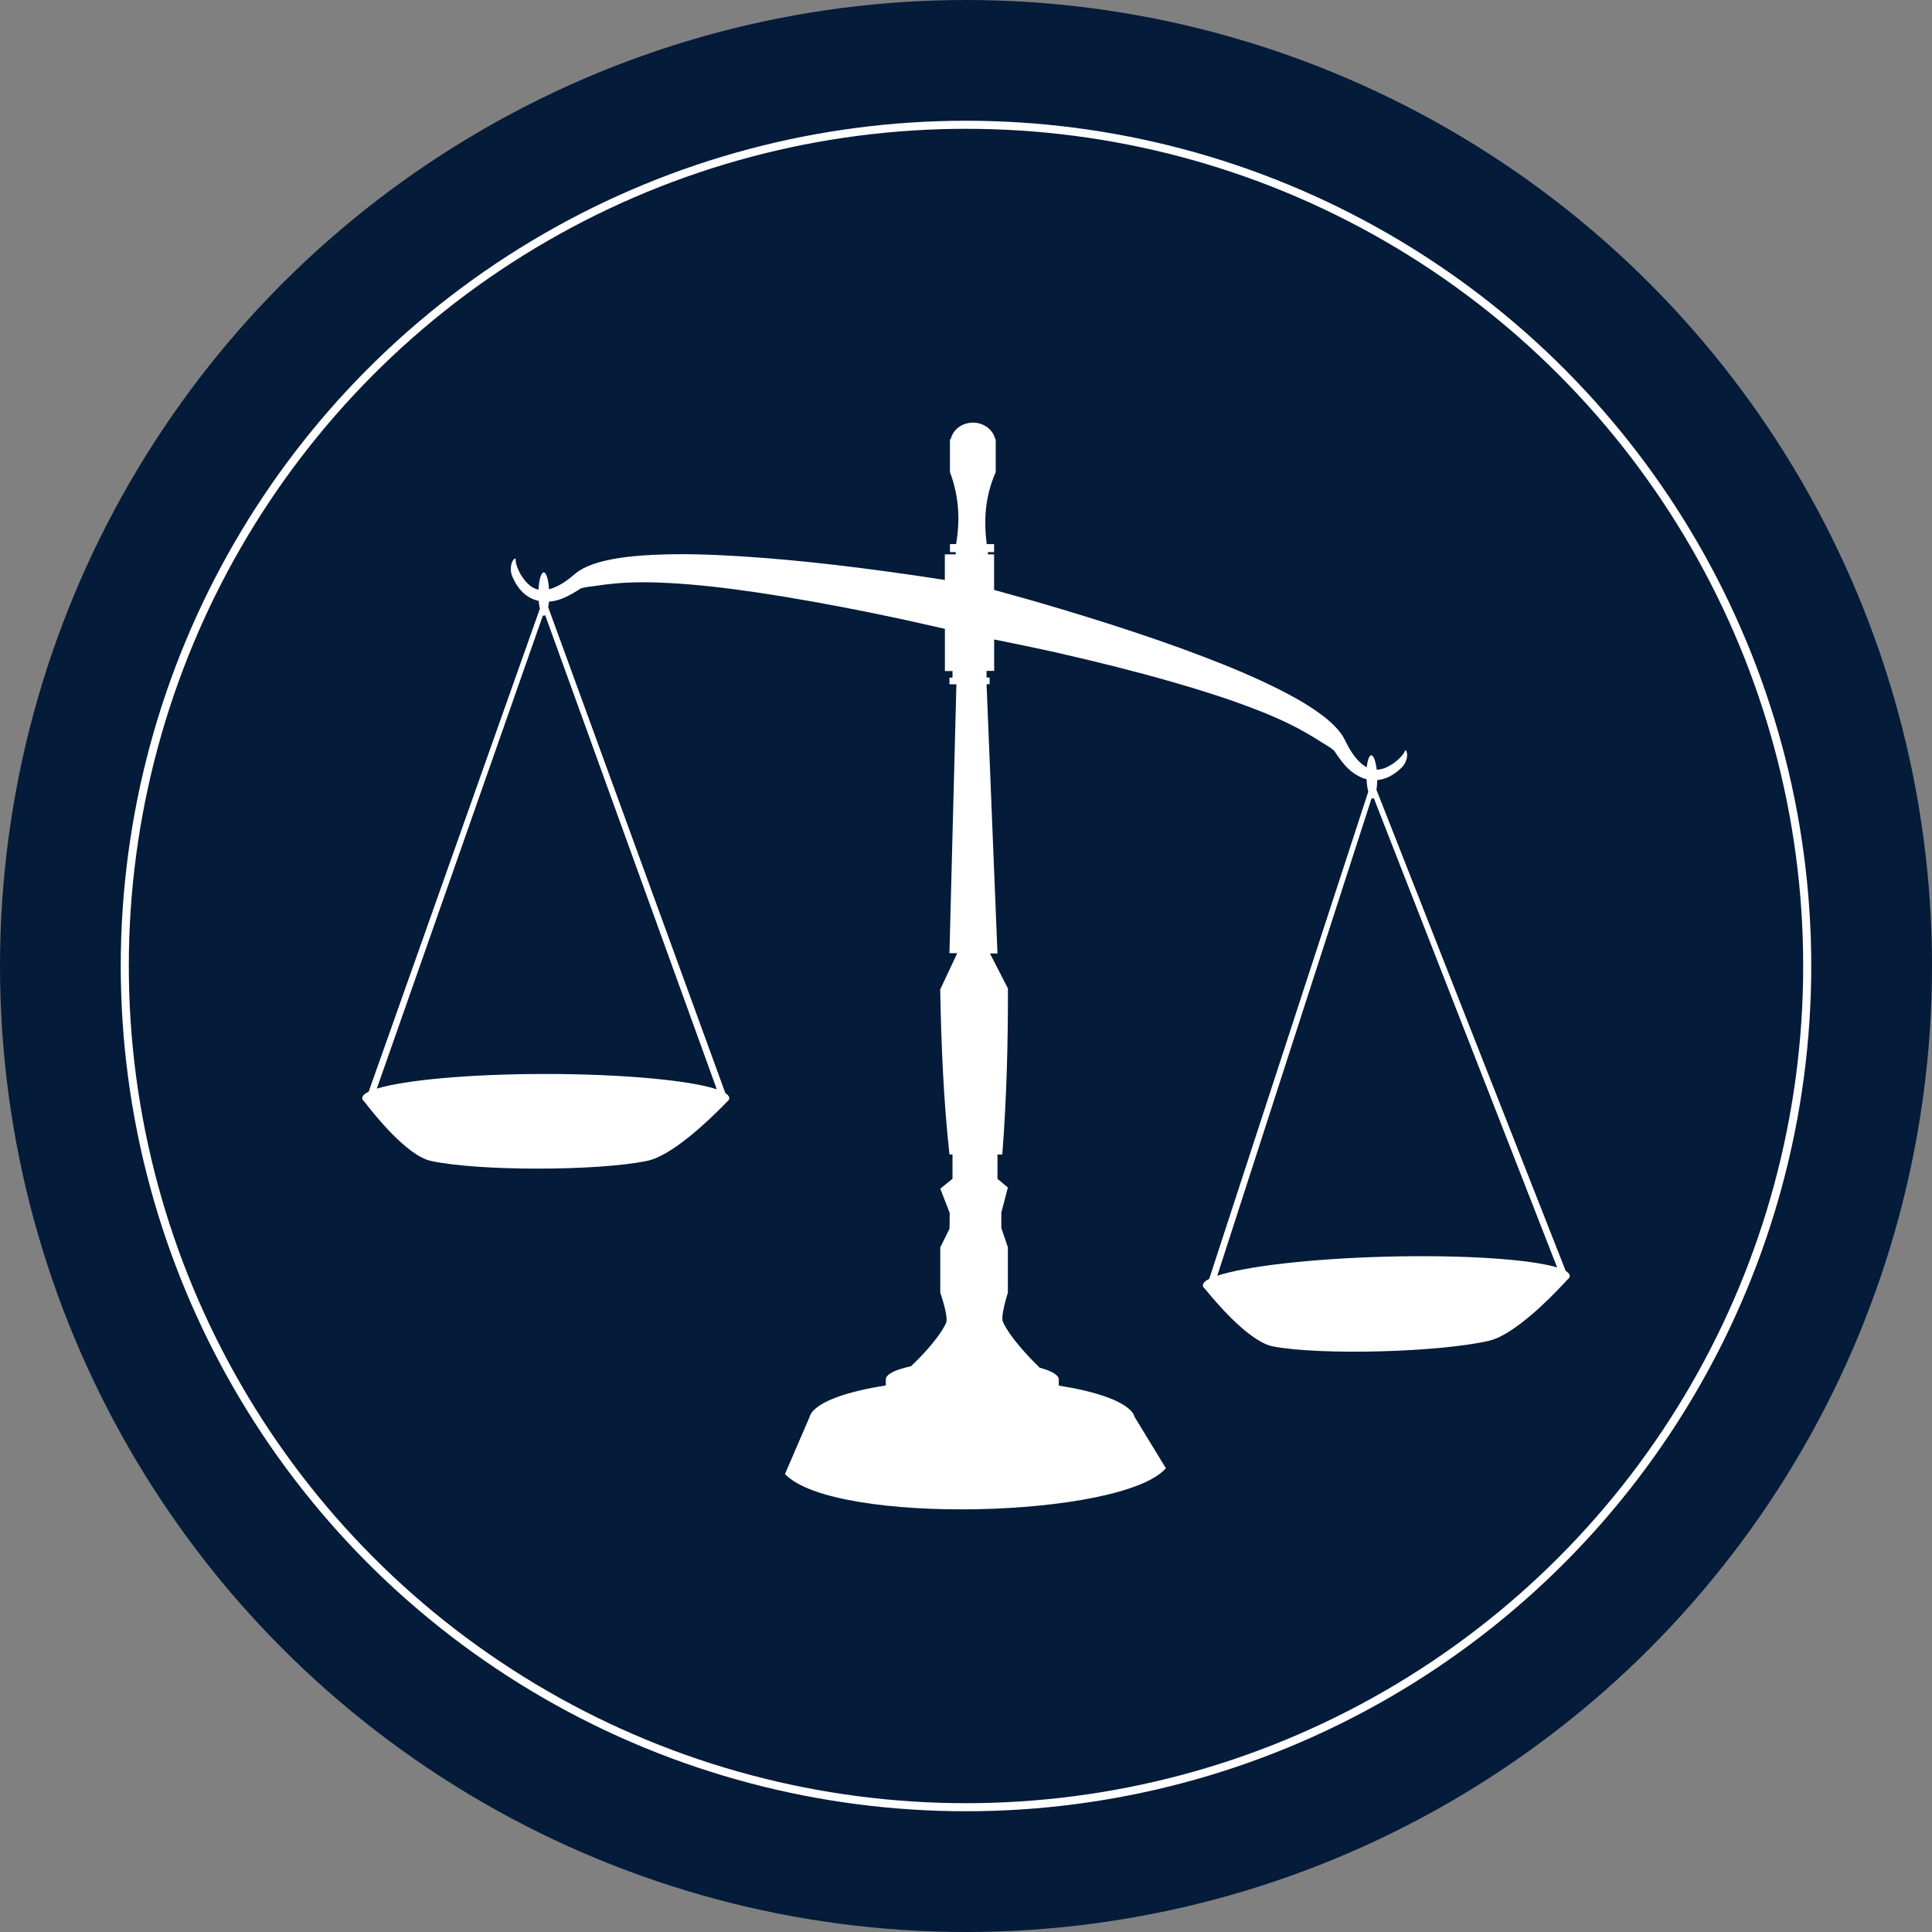
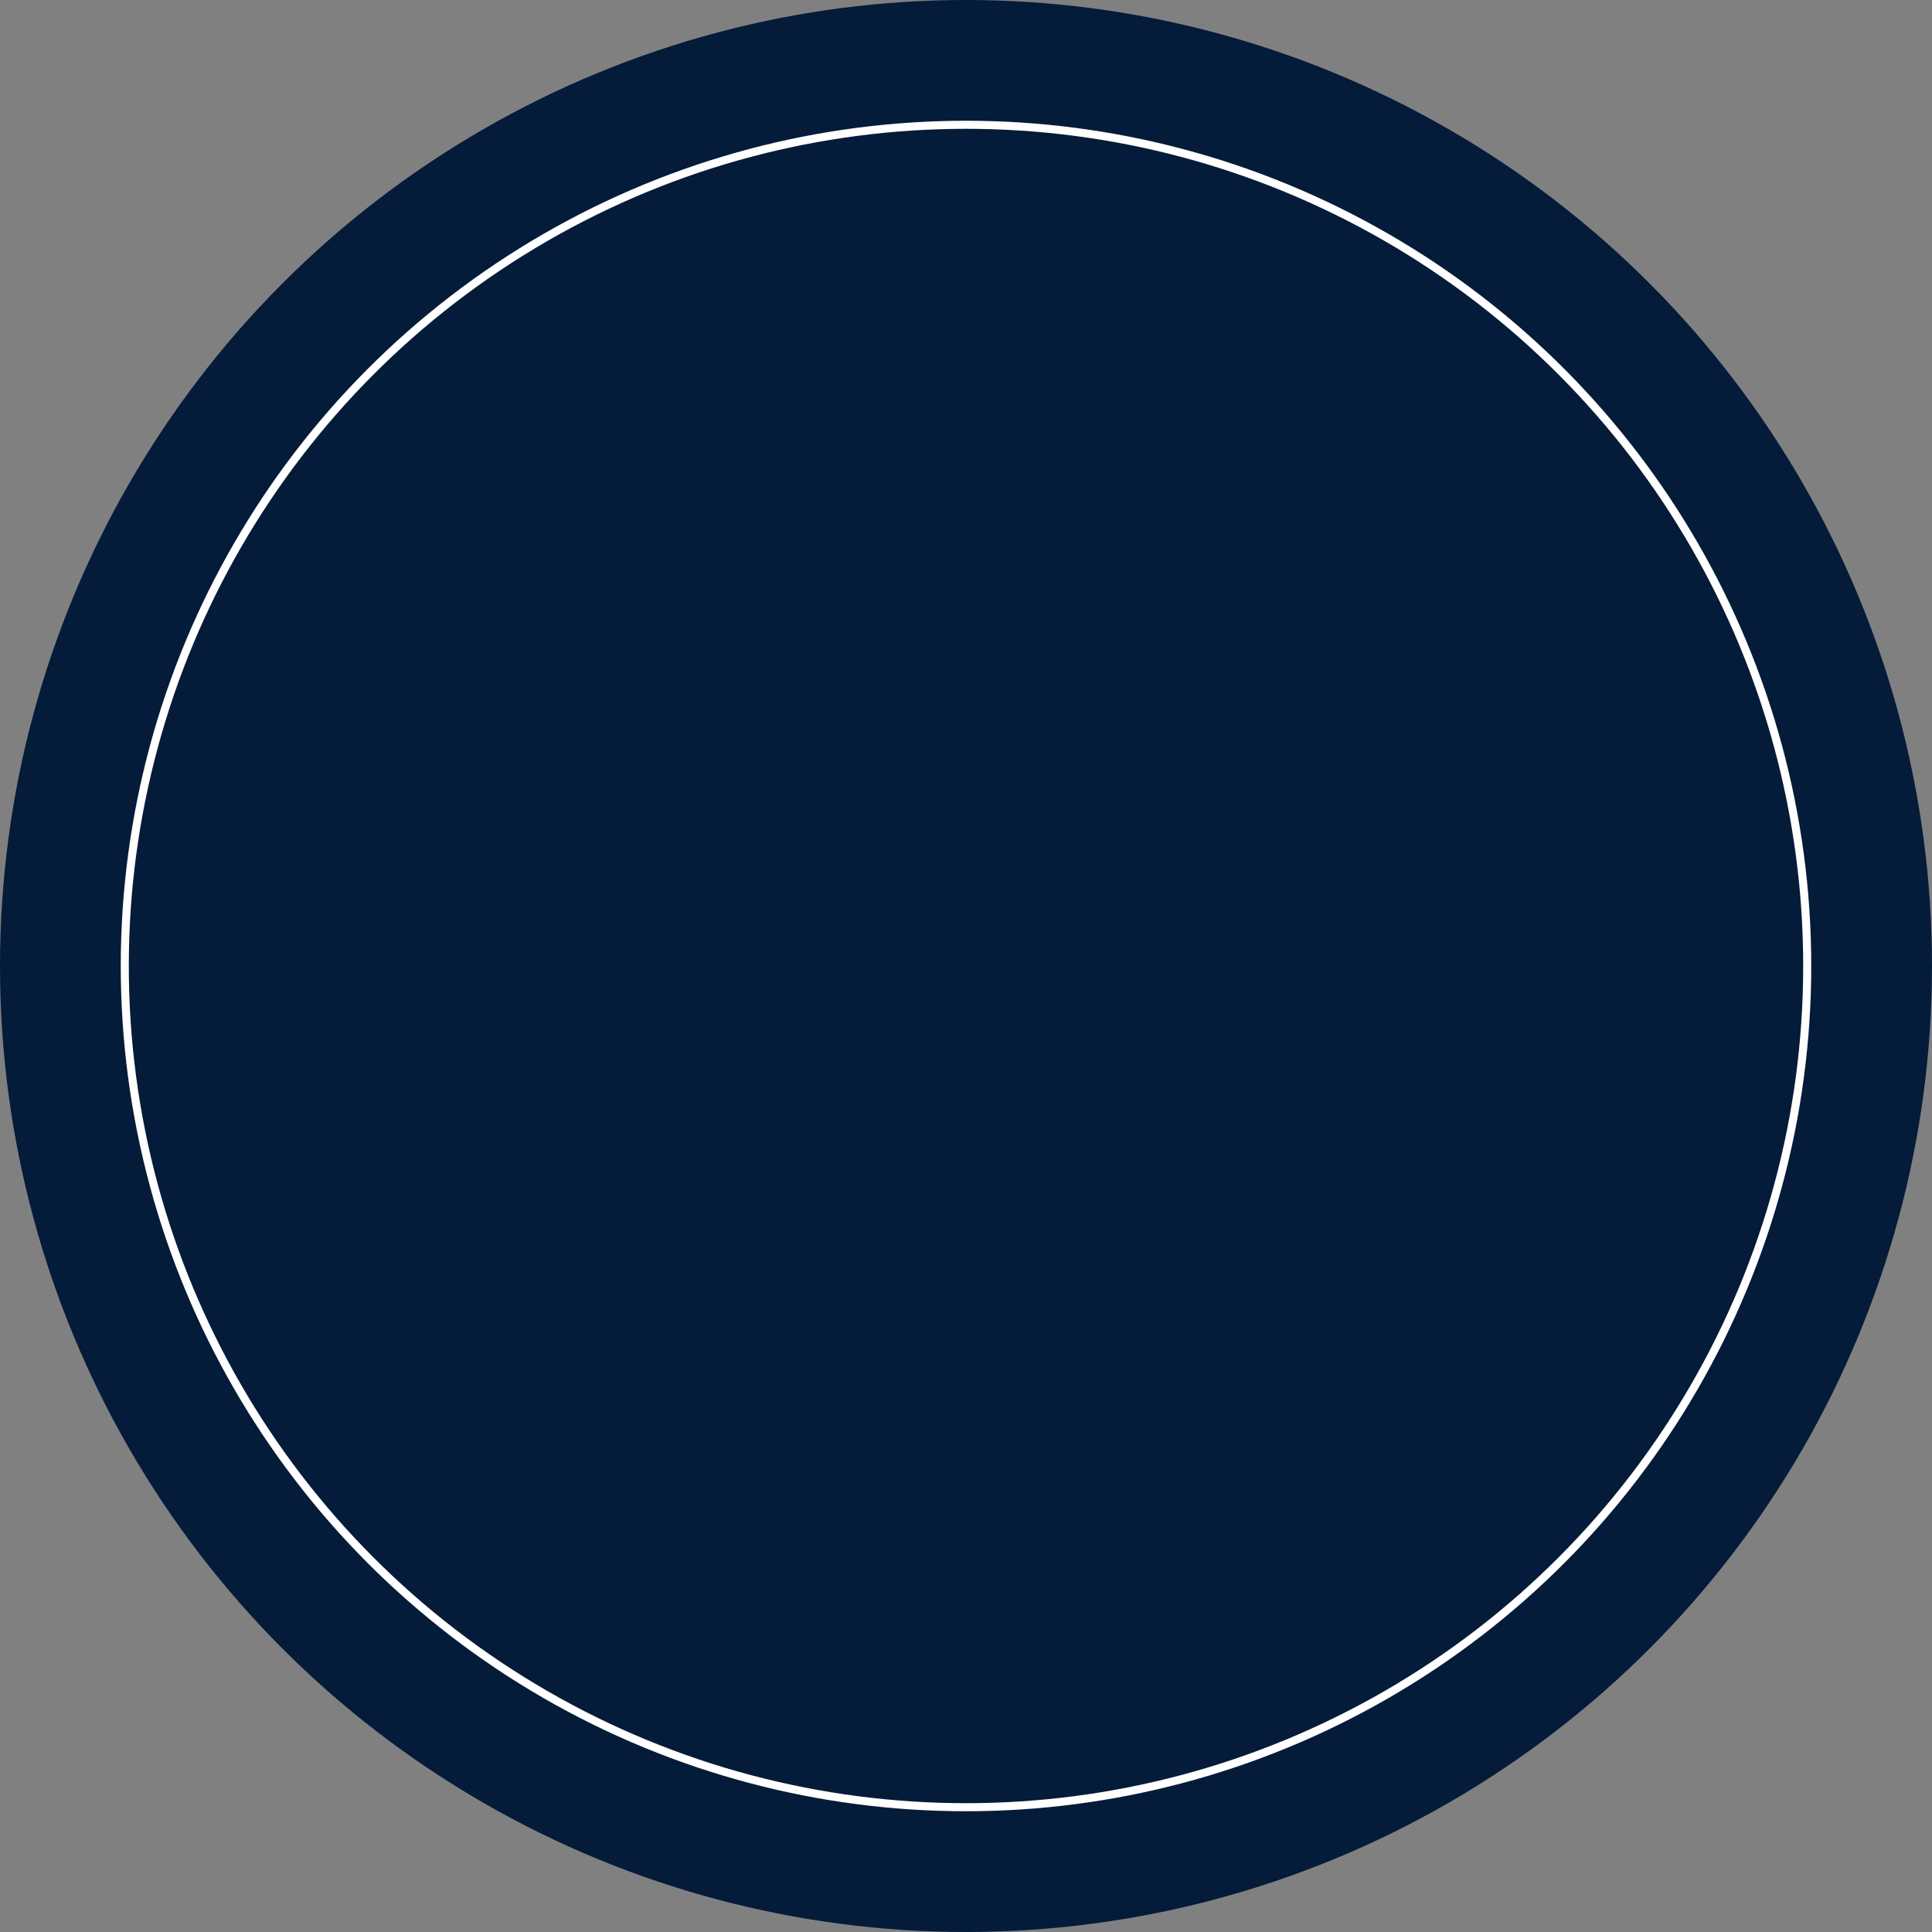
<svg xmlns="http://www.w3.org/2000/svg" width="256" height="256" viewBox="0 0 256 256" fill="none">
  <rect x="0" y="0" width="256" height="256" fill="#808080" stroke="none" />
  <circle cx="128" cy="128" r="128" fill="#041B3A" />
  <circle cx="128" cy="128" r="111.466" stroke="white" stroke-width="1.068" />
-   <path fill-rule="evenodd" clip-rule="evenodd" d="M125.196 76.847V73.456H126.643V73.163H125.876V72.099H126.694C127.211 69.01 127.116 65.851 125.876 62.558V58.245C125.876 58.245 125.911 58.165 125.98 58.165C126.281 56.923 127.478 56 128.925 56C130.363 56 131.569 56.932 131.87 58.165C131.913 58.165 131.939 58.245 131.939 58.245V62.558C130.466 65.895 130.372 69.046 130.742 72.099H131.724V73.163H130.897V73.456H131.724V78.169C131.965 78.231 132.111 78.266 132.111 78.275C134.901 79.038 137.692 79.828 140.465 80.662C142.661 81.319 144.857 81.994 147.036 82.695C151.186 84.026 155.32 85.428 159.394 86.99C162.821 88.295 166.223 89.706 169.487 91.348C171.244 92.235 172.966 93.194 174.568 94.321C175.653 95.084 176.695 95.936 177.504 96.956C177.763 97.276 178.004 97.64 178.193 98.03C178.701 99.077 179.304 100.142 180.165 100.977C180.441 101.243 180.76 101.482 181.104 101.669C181.199 100.737 181.423 100.089 181.698 100.08C182.008 100.071 182.293 100.87 182.422 101.988C182.921 101.979 183.395 101.828 183.834 101.615C184.678 101.198 185.445 100.595 186.004 99.814L186.013 99.805C186.013 99.805 186.211 99.29 186.297 99.432C186.719 100.133 186.202 101.225 185.815 101.615C185.1 102.343 184.23 102.964 183.231 103.231C182.99 103.293 182.74 103.337 182.491 103.364C182.482 103.843 182.448 104.278 182.387 104.651L207.465 168.406C207.81 168.61 207.99 168.823 207.999 169.045C207.999 169.107 207.99 169.16 207.965 169.222L207.999 169.213C207.999 169.213 207.973 169.24 207.93 169.293C207.878 169.391 207.784 169.489 207.663 169.586C207.534 169.728 207.379 169.897 207.189 170.101C205.312 172.115 200.584 176.89 197.32 177.653C190.767 179.188 174.998 179.614 168.677 178.407C165.482 177.795 160.909 172.32 159.695 170.811C159.549 170.695 159.454 170.571 159.411 170.447C159.394 170.429 159.394 170.42 159.394 170.42H159.411C159.402 170.385 159.394 170.349 159.394 170.314C159.385 170.021 159.678 169.737 160.229 169.453L181.302 104.908C181.19 104.464 181.104 103.887 181.078 103.257C180.295 103.053 179.597 102.645 178.977 102.148C177.883 101.252 176.919 99.645 176.815 99.521C176.531 99.166 175.455 98.572 175.067 98.323C173.999 97.631 172.88 96.983 171.743 96.379C169.986 95.457 168.16 94.684 166.3 93.966C162.709 92.581 159.041 91.427 155.337 90.362C150.291 88.916 145.184 87.647 140.06 86.484C137.718 85.952 133.584 85.1 131.732 84.736V88.898H130.725V89.777H131.129V90.655H130.725L132.171 126.34L131.172 126.331L133.558 130.982C133.567 138.268 133.386 145.58 132.809 152.982H132.171V156.194L133.549 157.357L132.671 160.703H132.68V162.708L133.549 165.273V171.299C133.549 171.299 132.542 174.396 132.895 175.159C133.825 177.183 136.193 179.694 137.769 181.23C139.354 181.656 140.292 182.197 140.292 182.783V183.599C144.934 184.327 148.379 185.472 149.748 186.829H149.774L149.809 186.883C150.084 187.176 150.274 187.468 150.351 187.77L154.485 194.55C148.689 201.162 110.538 202.156 104.011 195.322L107.249 187.815C107.292 187.637 107.369 187.46 107.481 187.282L107.498 187.247H107.507C108.532 185.702 112.226 184.38 117.376 183.581V182.774C117.376 182.09 118.651 181.478 120.709 181.034C122.345 179.481 124.404 177.28 125.351 175.328C125.738 174.529 124.593 171.299 124.593 171.299V165.273L125.816 162.815L125.842 160.703H125.833L124.593 157.508L126.212 156.194V152.973H125.807C125.015 145.678 124.714 138.392 124.584 131.106L126.841 126.305L125.807 126.296L126.729 90.673H125.807V89.794H126.212V88.916H125.204V83.325C125.006 83.281 124.886 83.254 124.894 83.254C121.811 82.544 118.728 81.87 115.645 81.239C110.495 80.192 105.32 79.243 100.135 78.479C96.329 77.92 92.514 77.459 88.69 77.255C86.718 77.148 84.737 77.104 82.765 77.219C81.491 77.299 80.216 77.432 78.967 77.627C78.511 77.698 77.305 77.796 76.9 78C76.9 78 75.247 79.145 73.895 79.518C73.516 79.624 73.129 79.695 72.741 79.722C72.715 79.988 72.681 80.237 72.638 80.458L96.114 144.844C96.449 145.057 96.63 145.279 96.63 145.5C96.63 145.563 96.622 145.616 96.596 145.678L96.63 145.669C96.63 145.669 96.604 145.696 96.553 145.749C96.493 145.847 96.406 145.944 96.286 146.033C96.157 146.166 95.993 146.344 95.795 146.539C93.866 148.5 89.026 153.15 85.736 153.825C79.148 155.183 63.371 155.2 57.084 153.825C53.907 153.133 49.472 147.542 48.292 145.989C48.145 145.864 48.051 145.749 48.016 145.625C47.999 145.607 47.999 145.598 47.999 145.598H48.016C48.008 145.563 47.999 145.527 47.999 145.492C47.999 145.199 48.3 144.924 48.852 144.648L71.535 80.662C71.466 80.37 71.415 80.015 71.38 79.624C70.717 79.482 70.08 79.18 69.555 78.746C68.745 78.08 68.185 77.157 67.815 76.199C67.617 75.675 67.574 74.459 68.228 73.998C68.358 73.909 68.34 74.459 68.34 74.459V74.468C68.547 75.418 69.021 76.287 69.632 77.015C70.02 77.477 70.493 77.867 71.096 78.062C71.113 78.071 71.139 78.08 71.139 78.08C71.208 78.107 71.285 78.124 71.354 78.133C71.423 76.829 71.707 75.844 72.052 75.844C72.388 75.844 72.672 76.802 72.749 78.08C72.922 78.036 73.085 77.991 73.24 77.929C74.351 77.521 75.325 76.793 76.194 76.039C76.513 75.764 76.883 75.533 77.245 75.338C78.382 74.734 79.665 74.388 80.957 74.131C82.86 73.758 84.815 73.598 86.77 73.51C90.395 73.35 94.064 73.465 97.707 73.687C102.047 73.945 106.379 74.362 110.702 74.859C115.551 75.427 120.382 76.092 125.196 76.847ZM206.328 167.944L182.026 105.724C181.974 105.787 181.914 105.813 181.853 105.822C181.819 105.822 181.776 105.813 181.741 105.787L161.297 169.045C164.965 167.811 173.577 166.782 183.627 166.516C193.927 166.249 202.763 166.853 206.328 167.944ZM94.977 144.338L72.233 81.497C72.173 81.559 72.112 81.585 72.052 81.585C72.017 81.585 71.975 81.577 71.94 81.55L49.928 144.249C53.631 143.113 62.26 142.306 72.319 142.306C82.627 142.314 91.437 143.158 94.977 144.338Z" fill="white" />
</svg>